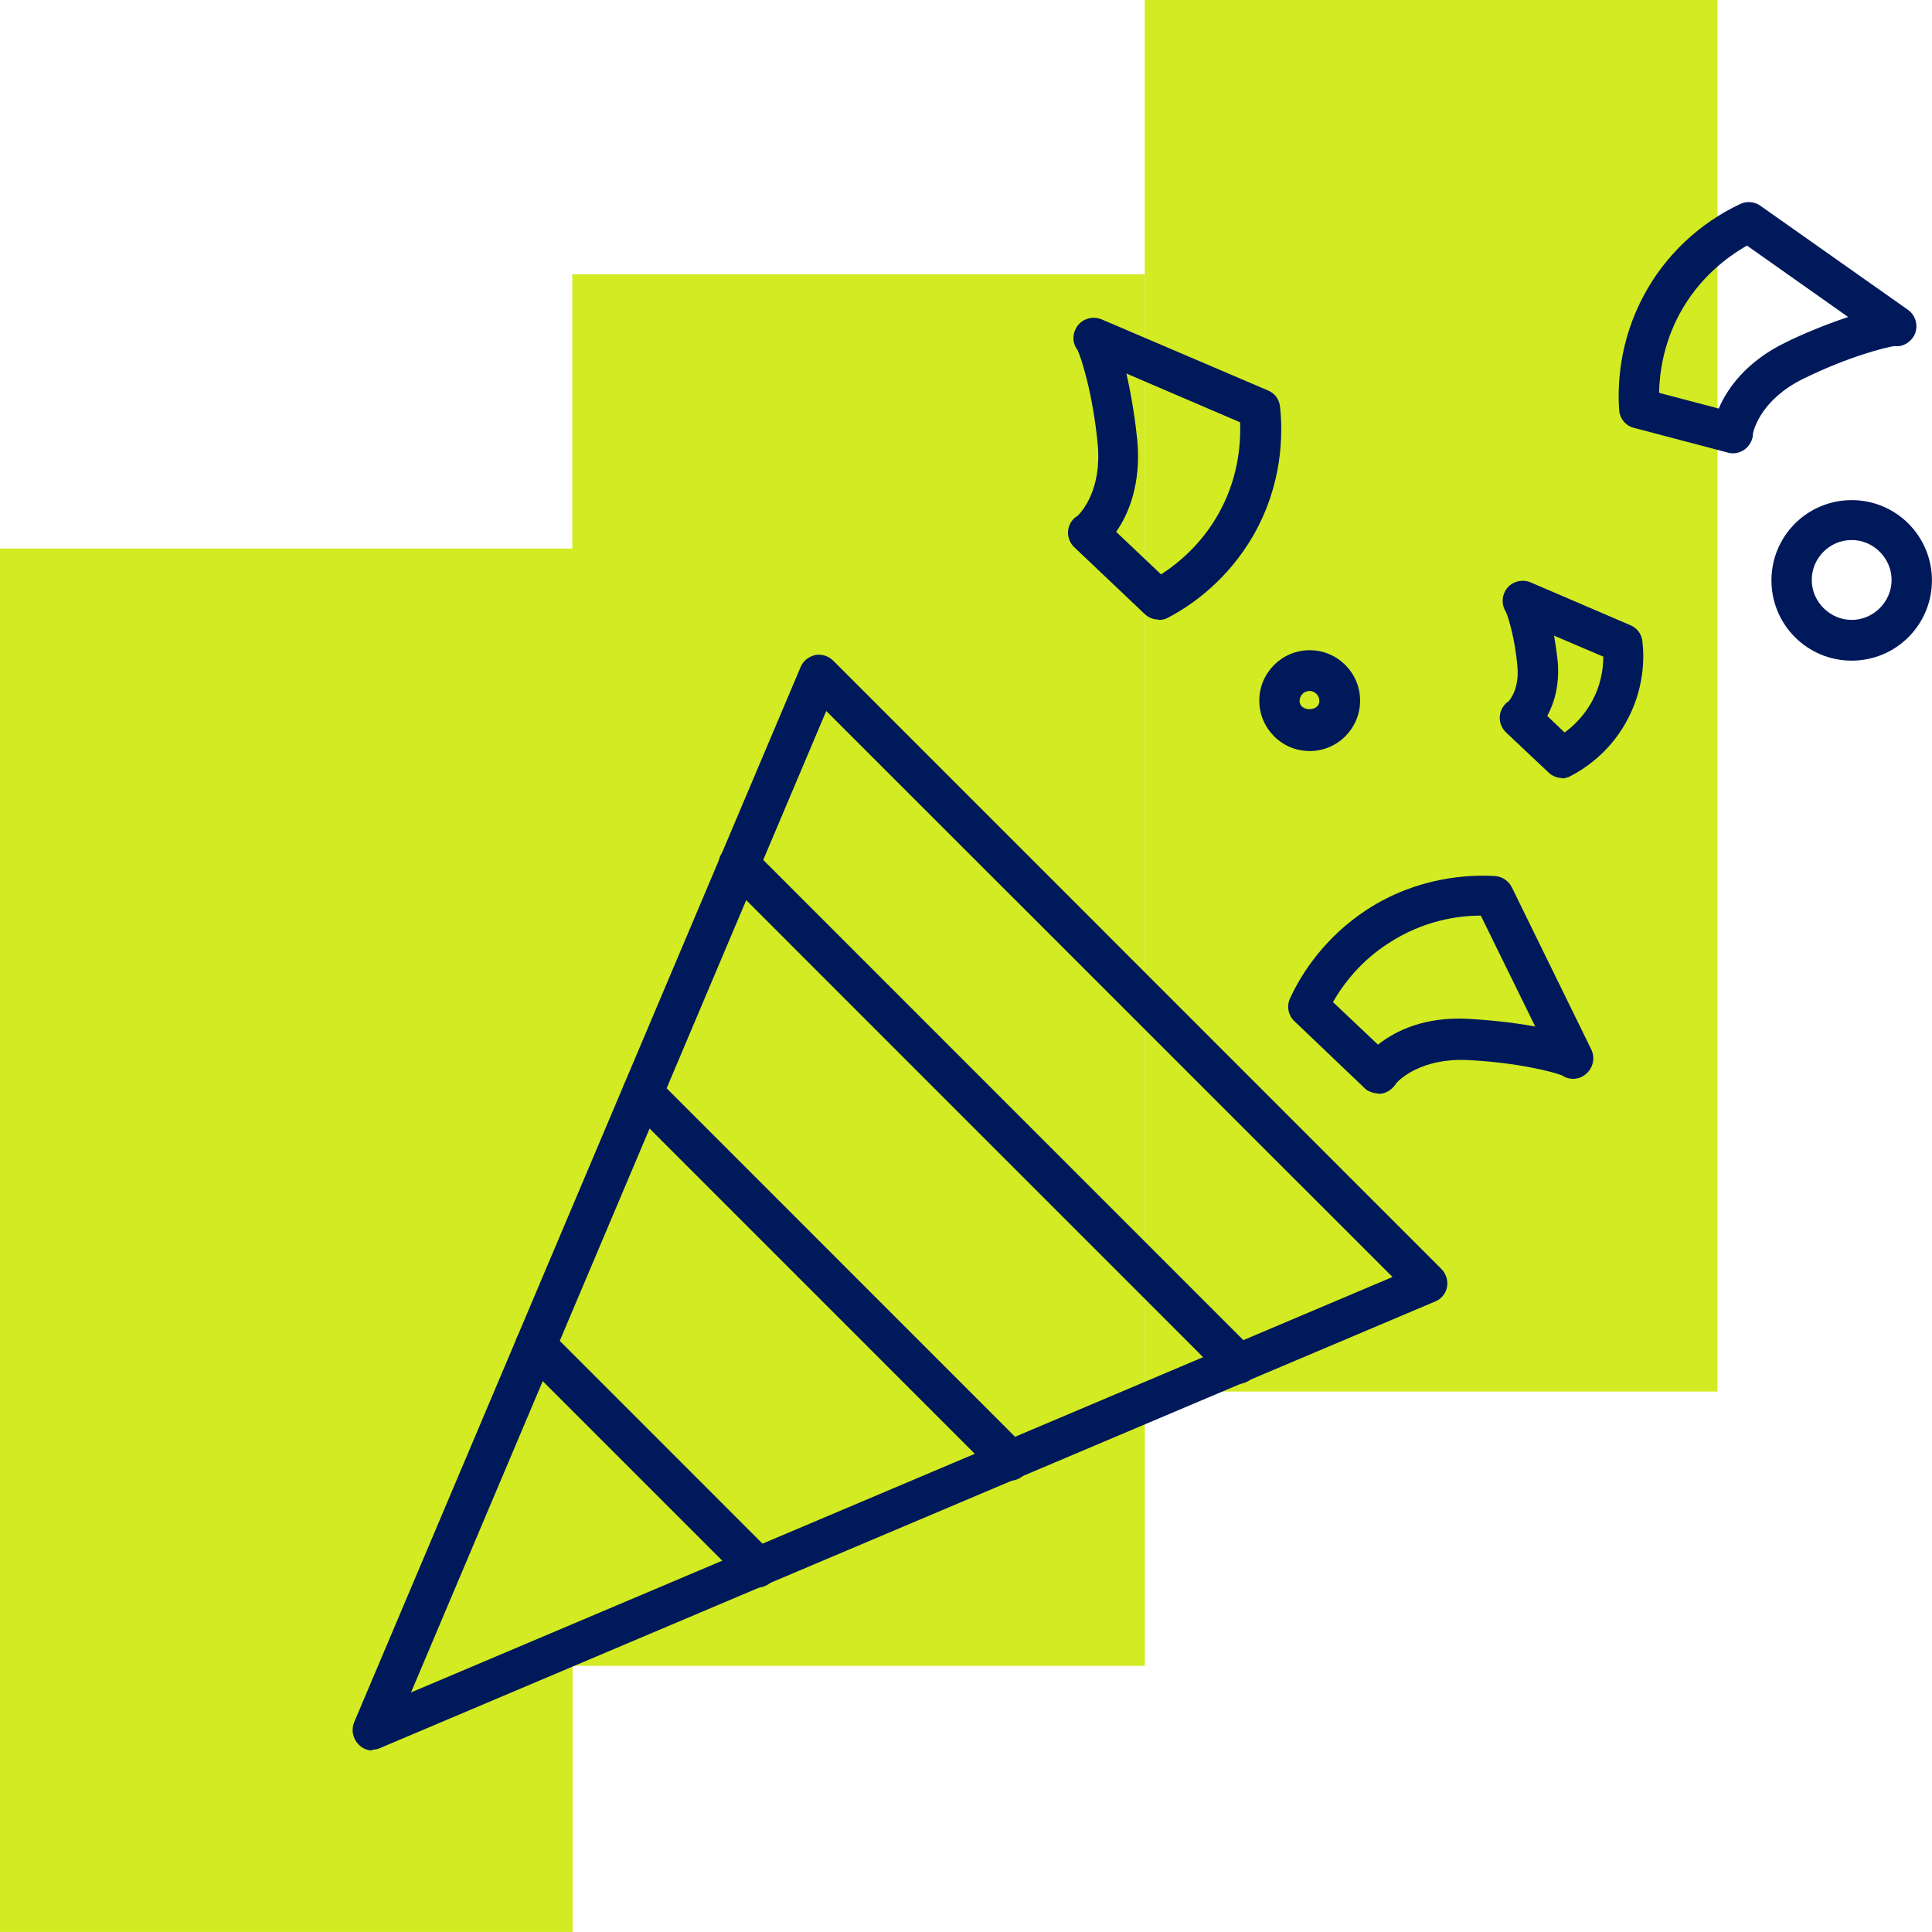
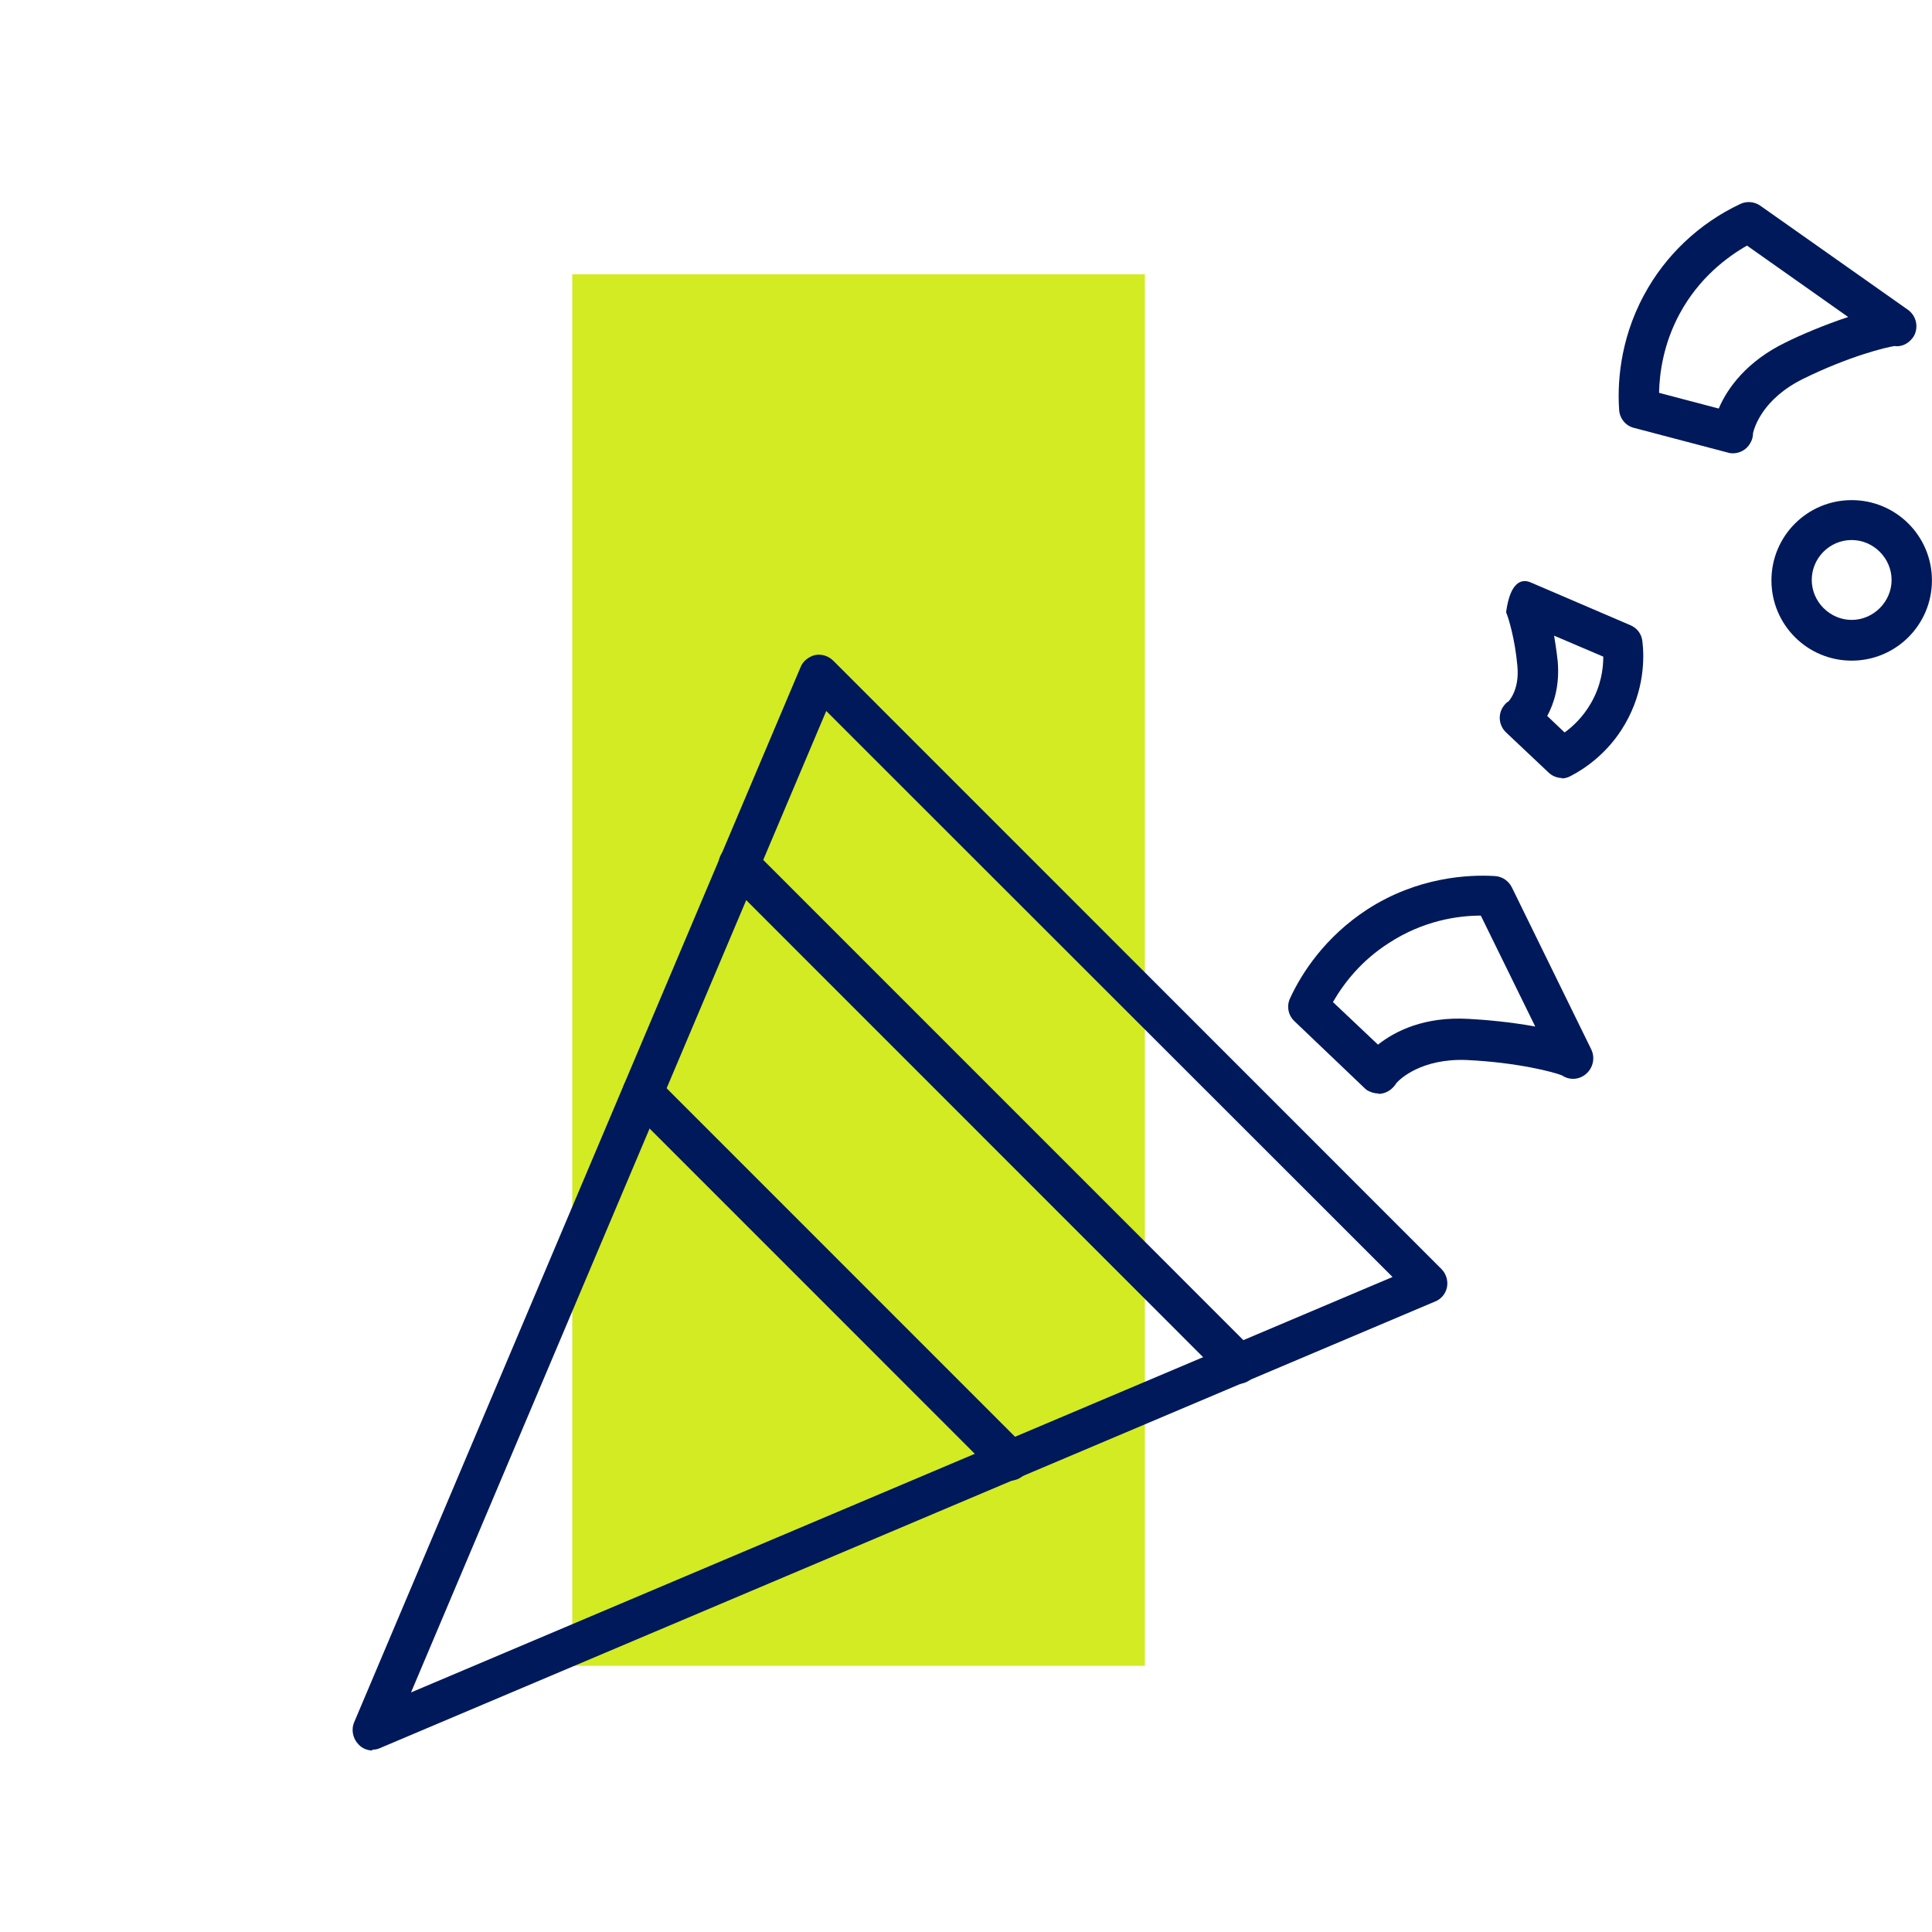
<svg xmlns="http://www.w3.org/2000/svg" width="58" height="58" viewBox="0 0 58 58" fill="none">
  <g clip-path="url(#clip0_2249_9683)">
-     <path d="M17.191 16.467H0V57.999H17.191V16.467Z" fill="#D2EB23" />
    <path d="M34.37 8.234H17.18V50.009H34.37V8.234Z" fill="#D2EB23" />
-     <path d="M51.558 0H34.367V41.775H51.558V0Z" fill="#D2EB23" />
    <path d="M11.189 52.551C11.032 52.551 10.874 52.491 10.765 52.37C10.596 52.2 10.535 51.934 10.632 51.704L24.034 20.028C24.106 19.846 24.276 19.713 24.469 19.665C24.663 19.628 24.869 19.689 25.014 19.834L43.27 38.094C43.415 38.239 43.476 38.445 43.44 38.639C43.403 38.832 43.27 39.002 43.076 39.075L11.407 52.479C11.334 52.515 11.25 52.527 11.165 52.527L11.189 52.551ZM24.808 21.336L12.339 50.808L41.805 38.336L24.808 21.348V21.336Z" fill="#00195A" />
    <path d="M30.314 44.451C30.156 44.451 29.999 44.391 29.89 44.27L18.861 33.239C18.619 32.996 18.619 32.621 18.861 32.379C19.103 32.137 19.479 32.137 19.721 32.379L30.749 43.41C30.991 43.652 30.991 44.027 30.749 44.27C30.628 44.391 30.471 44.451 30.326 44.451H30.314Z" fill="#00195A" />
    <path d="M37.163 41.545C37.005 41.545 36.848 41.485 36.739 41.364L21.752 26.373C21.51 26.131 21.51 25.756 21.752 25.514C21.994 25.271 22.369 25.271 22.611 25.514L37.599 40.504C37.841 40.746 37.841 41.122 37.599 41.364C37.478 41.485 37.32 41.545 37.175 41.545H37.163Z" fill="#00195A" />
-     <path d="M22.732 47.66C22.575 47.66 22.418 47.599 22.309 47.478L15.65 40.819C15.408 40.577 15.408 40.201 15.65 39.959C15.893 39.717 16.268 39.717 16.51 39.959L23.168 46.619C23.41 46.861 23.41 47.236 23.168 47.478C23.047 47.599 22.89 47.66 22.744 47.66H22.732Z" fill="#00195A" />
    <path d="M41.38 32.827C41.259 32.827 41.15 32.79 41.041 32.73C41.005 32.706 40.981 32.681 40.956 32.657L38.862 30.659C38.668 30.478 38.62 30.199 38.729 29.969C39.08 29.206 39.782 28.128 41.041 27.305C42.554 26.324 44.092 26.252 44.879 26.3C45.097 26.312 45.29 26.445 45.387 26.639L47.772 31.507C47.905 31.785 47.809 32.124 47.542 32.294C47.336 32.427 47.082 32.415 46.888 32.282C46.646 32.185 45.557 31.894 44.019 31.822C42.675 31.773 42.022 32.391 41.913 32.524C41.901 32.548 41.877 32.584 41.852 32.609C41.731 32.754 41.562 32.839 41.38 32.839V32.827ZM40.024 30.09L41.368 31.361C41.889 30.95 42.76 30.514 44.08 30.587C44.564 30.611 45.363 30.683 46.089 30.817L44.455 27.487C43.777 27.487 42.736 27.632 41.695 28.31C40.86 28.843 40.339 29.521 40.012 30.09H40.024Z" fill="#00195A" />
    <path d="M52.022 13.609C52.022 13.609 51.925 13.609 51.864 13.585L49.056 12.846C48.802 12.786 48.62 12.556 48.608 12.302C48.559 11.611 48.596 10.255 49.358 8.851C49.988 7.676 51.005 6.707 52.24 6.126C52.434 6.029 52.676 6.054 52.845 6.175L57.276 9.299C57.53 9.48 57.603 9.819 57.458 10.086C57.336 10.291 57.106 10.425 56.876 10.388C56.622 10.425 55.52 10.691 54.14 11.369C52.906 11.975 52.663 12.846 52.627 13.004C52.627 13.101 52.603 13.21 52.542 13.307C52.434 13.5 52.228 13.609 52.022 13.609ZM49.806 11.793L51.598 12.265C51.852 11.66 52.434 10.848 53.608 10.279C54.044 10.062 54.782 9.747 55.484 9.517L52.446 7.373C51.852 7.712 51.005 8.342 50.424 9.42C49.94 10.316 49.819 11.188 49.806 11.793Z" fill="#00195A" />
-     <path d="M34.771 18.599C34.626 18.599 34.469 18.538 34.36 18.429L32.253 16.431C32.023 16.213 31.999 15.862 32.193 15.62C32.241 15.559 32.29 15.523 32.35 15.487C32.471 15.366 33.077 14.712 32.955 13.344C32.81 11.818 32.459 10.74 32.35 10.51C32.205 10.329 32.181 10.074 32.302 9.856C32.447 9.578 32.786 9.469 33.077 9.59L38.064 11.721C38.27 11.806 38.403 11.988 38.427 12.205C38.512 12.98 38.524 14.518 37.616 16.092C36.853 17.4 35.812 18.151 35.074 18.538C34.989 18.587 34.892 18.611 34.795 18.611L34.771 18.599ZM33.512 15.971L34.856 17.243C35.401 16.891 36.054 16.334 36.551 15.475C37.168 14.409 37.253 13.356 37.229 12.678L33.815 11.213C33.984 11.939 34.093 12.726 34.142 13.21C34.263 14.506 33.888 15.426 33.512 15.959V15.971Z" fill="#00195A" />
-     <path d="M46.897 23.357C46.752 23.357 46.594 23.297 46.485 23.188L45.214 21.989C44.984 21.771 44.96 21.42 45.154 21.178C45.19 21.129 45.238 21.081 45.287 21.057C45.359 20.972 45.614 20.645 45.553 19.991C45.48 19.18 45.287 18.55 45.214 18.381C45.093 18.199 45.069 17.945 45.19 17.739C45.335 17.473 45.674 17.364 45.953 17.485L48.943 18.768C49.149 18.853 49.282 19.035 49.306 19.253C49.367 19.749 49.367 20.73 48.785 21.735C48.277 22.619 47.551 23.091 47.151 23.297C47.066 23.345 46.97 23.369 46.873 23.369L46.897 23.357ZM46.449 21.493L46.97 21.989C47.224 21.808 47.526 21.517 47.757 21.117C48.059 20.597 48.132 20.088 48.132 19.713L46.655 19.083C46.727 19.507 46.764 19.846 46.764 19.858C46.824 20.572 46.655 21.117 46.449 21.493Z" fill="#00195A" />
-     <path d="M39.318 22.547C38.483 22.547 37.805 21.869 37.805 21.033C37.805 20.198 38.483 19.52 39.318 19.52C40.153 19.52 40.831 20.198 40.831 21.033C40.831 21.869 40.153 22.547 39.318 22.547ZM39.318 20.742C39.148 20.742 39.015 20.876 39.015 21.045C39.015 21.372 39.608 21.372 39.608 21.045C39.608 20.876 39.475 20.742 39.306 20.742H39.318Z" fill="#00195A" />
+     <path d="M46.897 23.357C46.752 23.357 46.594 23.297 46.485 23.188L45.214 21.989C44.984 21.771 44.96 21.42 45.154 21.178C45.19 21.129 45.238 21.081 45.287 21.057C45.359 20.972 45.614 20.645 45.553 19.991C45.48 19.18 45.287 18.55 45.214 18.381C45.335 17.473 45.674 17.364 45.953 17.485L48.943 18.768C49.149 18.853 49.282 19.035 49.306 19.253C49.367 19.749 49.367 20.73 48.785 21.735C48.277 22.619 47.551 23.091 47.151 23.297C47.066 23.345 46.97 23.369 46.873 23.369L46.897 23.357ZM46.449 21.493L46.97 21.989C47.224 21.808 47.526 21.517 47.757 21.117C48.059 20.597 48.132 20.088 48.132 19.713L46.655 19.083C46.727 19.507 46.764 19.846 46.764 19.858C46.824 20.572 46.655 21.117 46.449 21.493Z" fill="#00195A" />
    <path d="M55.589 19.833C54.257 19.833 53.18 18.755 53.18 17.423C53.18 16.091 54.257 15.014 55.589 15.014C56.92 15.014 57.998 16.091 57.998 17.423C57.998 18.755 56.92 19.833 55.589 19.833ZM55.589 16.212C54.923 16.212 54.39 16.757 54.39 17.411C54.39 18.065 54.935 18.61 55.589 18.61C56.242 18.61 56.787 18.065 56.787 17.411C56.787 16.757 56.242 16.212 55.589 16.212Z" fill="#00195A" />
  </g>
  <defs>
    <clipPath id="clip0_2249_9683">
      <rect width="58" height="58" fill="white" />
    </clipPath>
  </defs>
</svg>